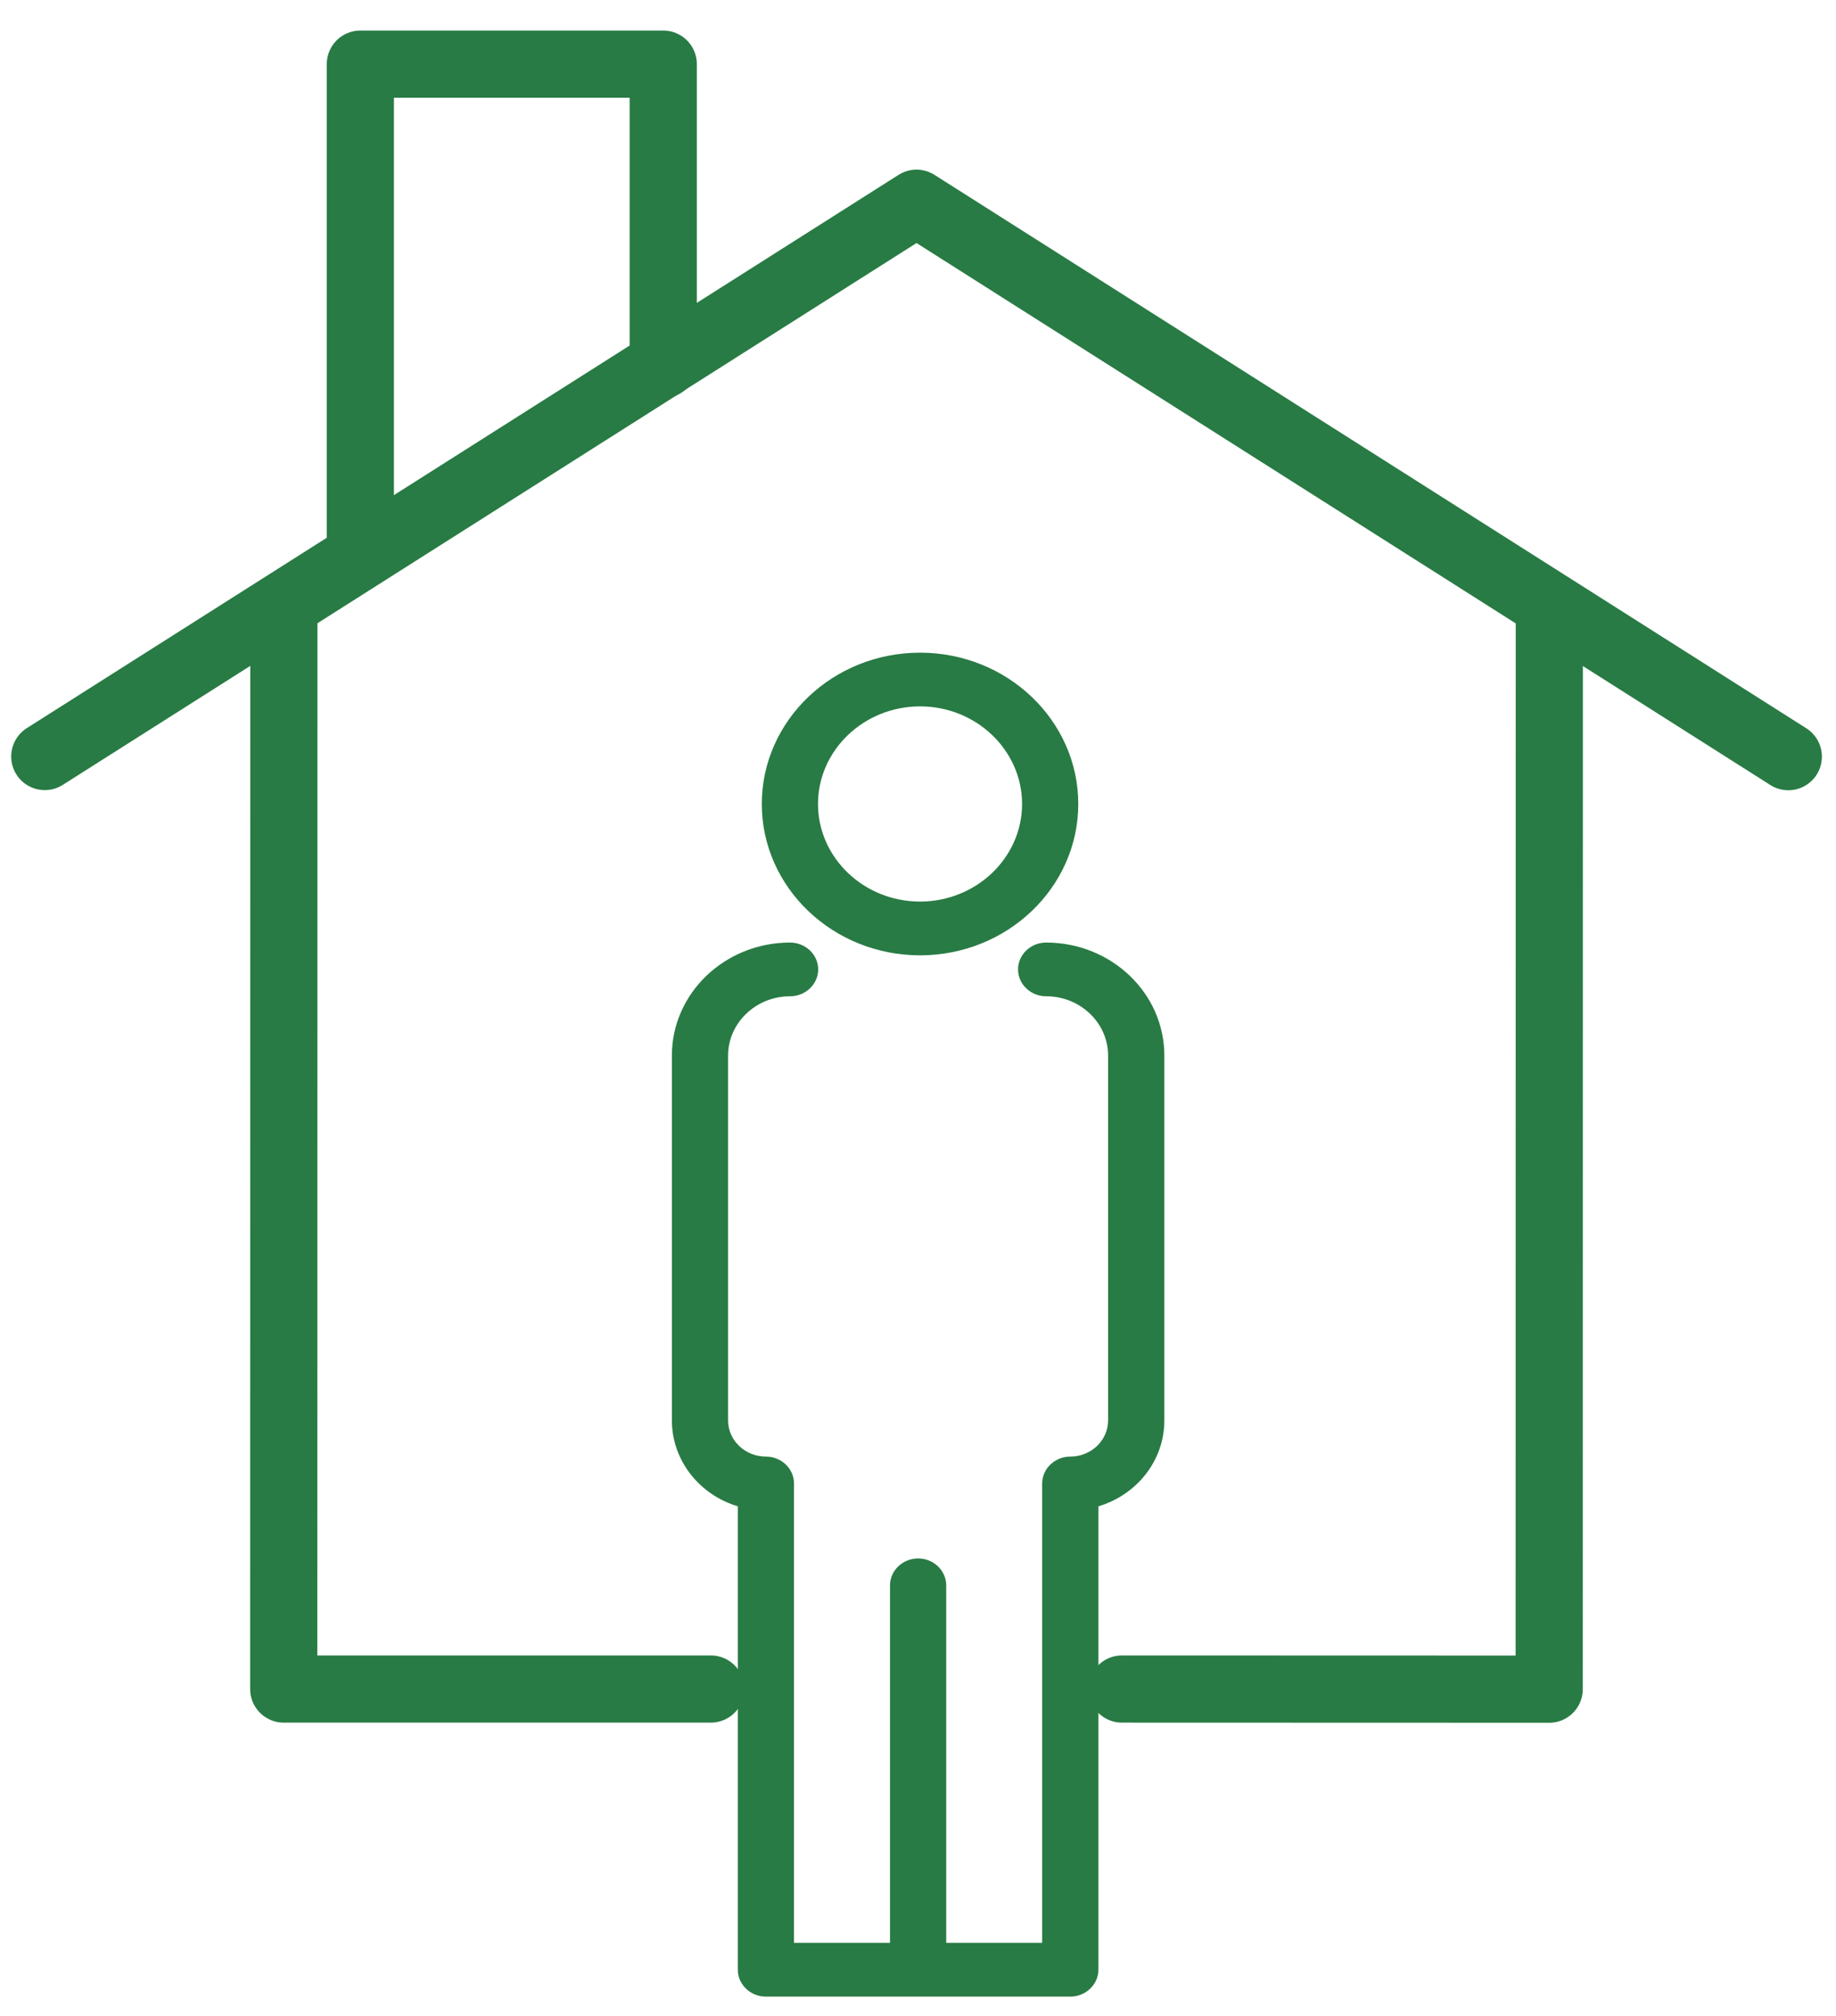
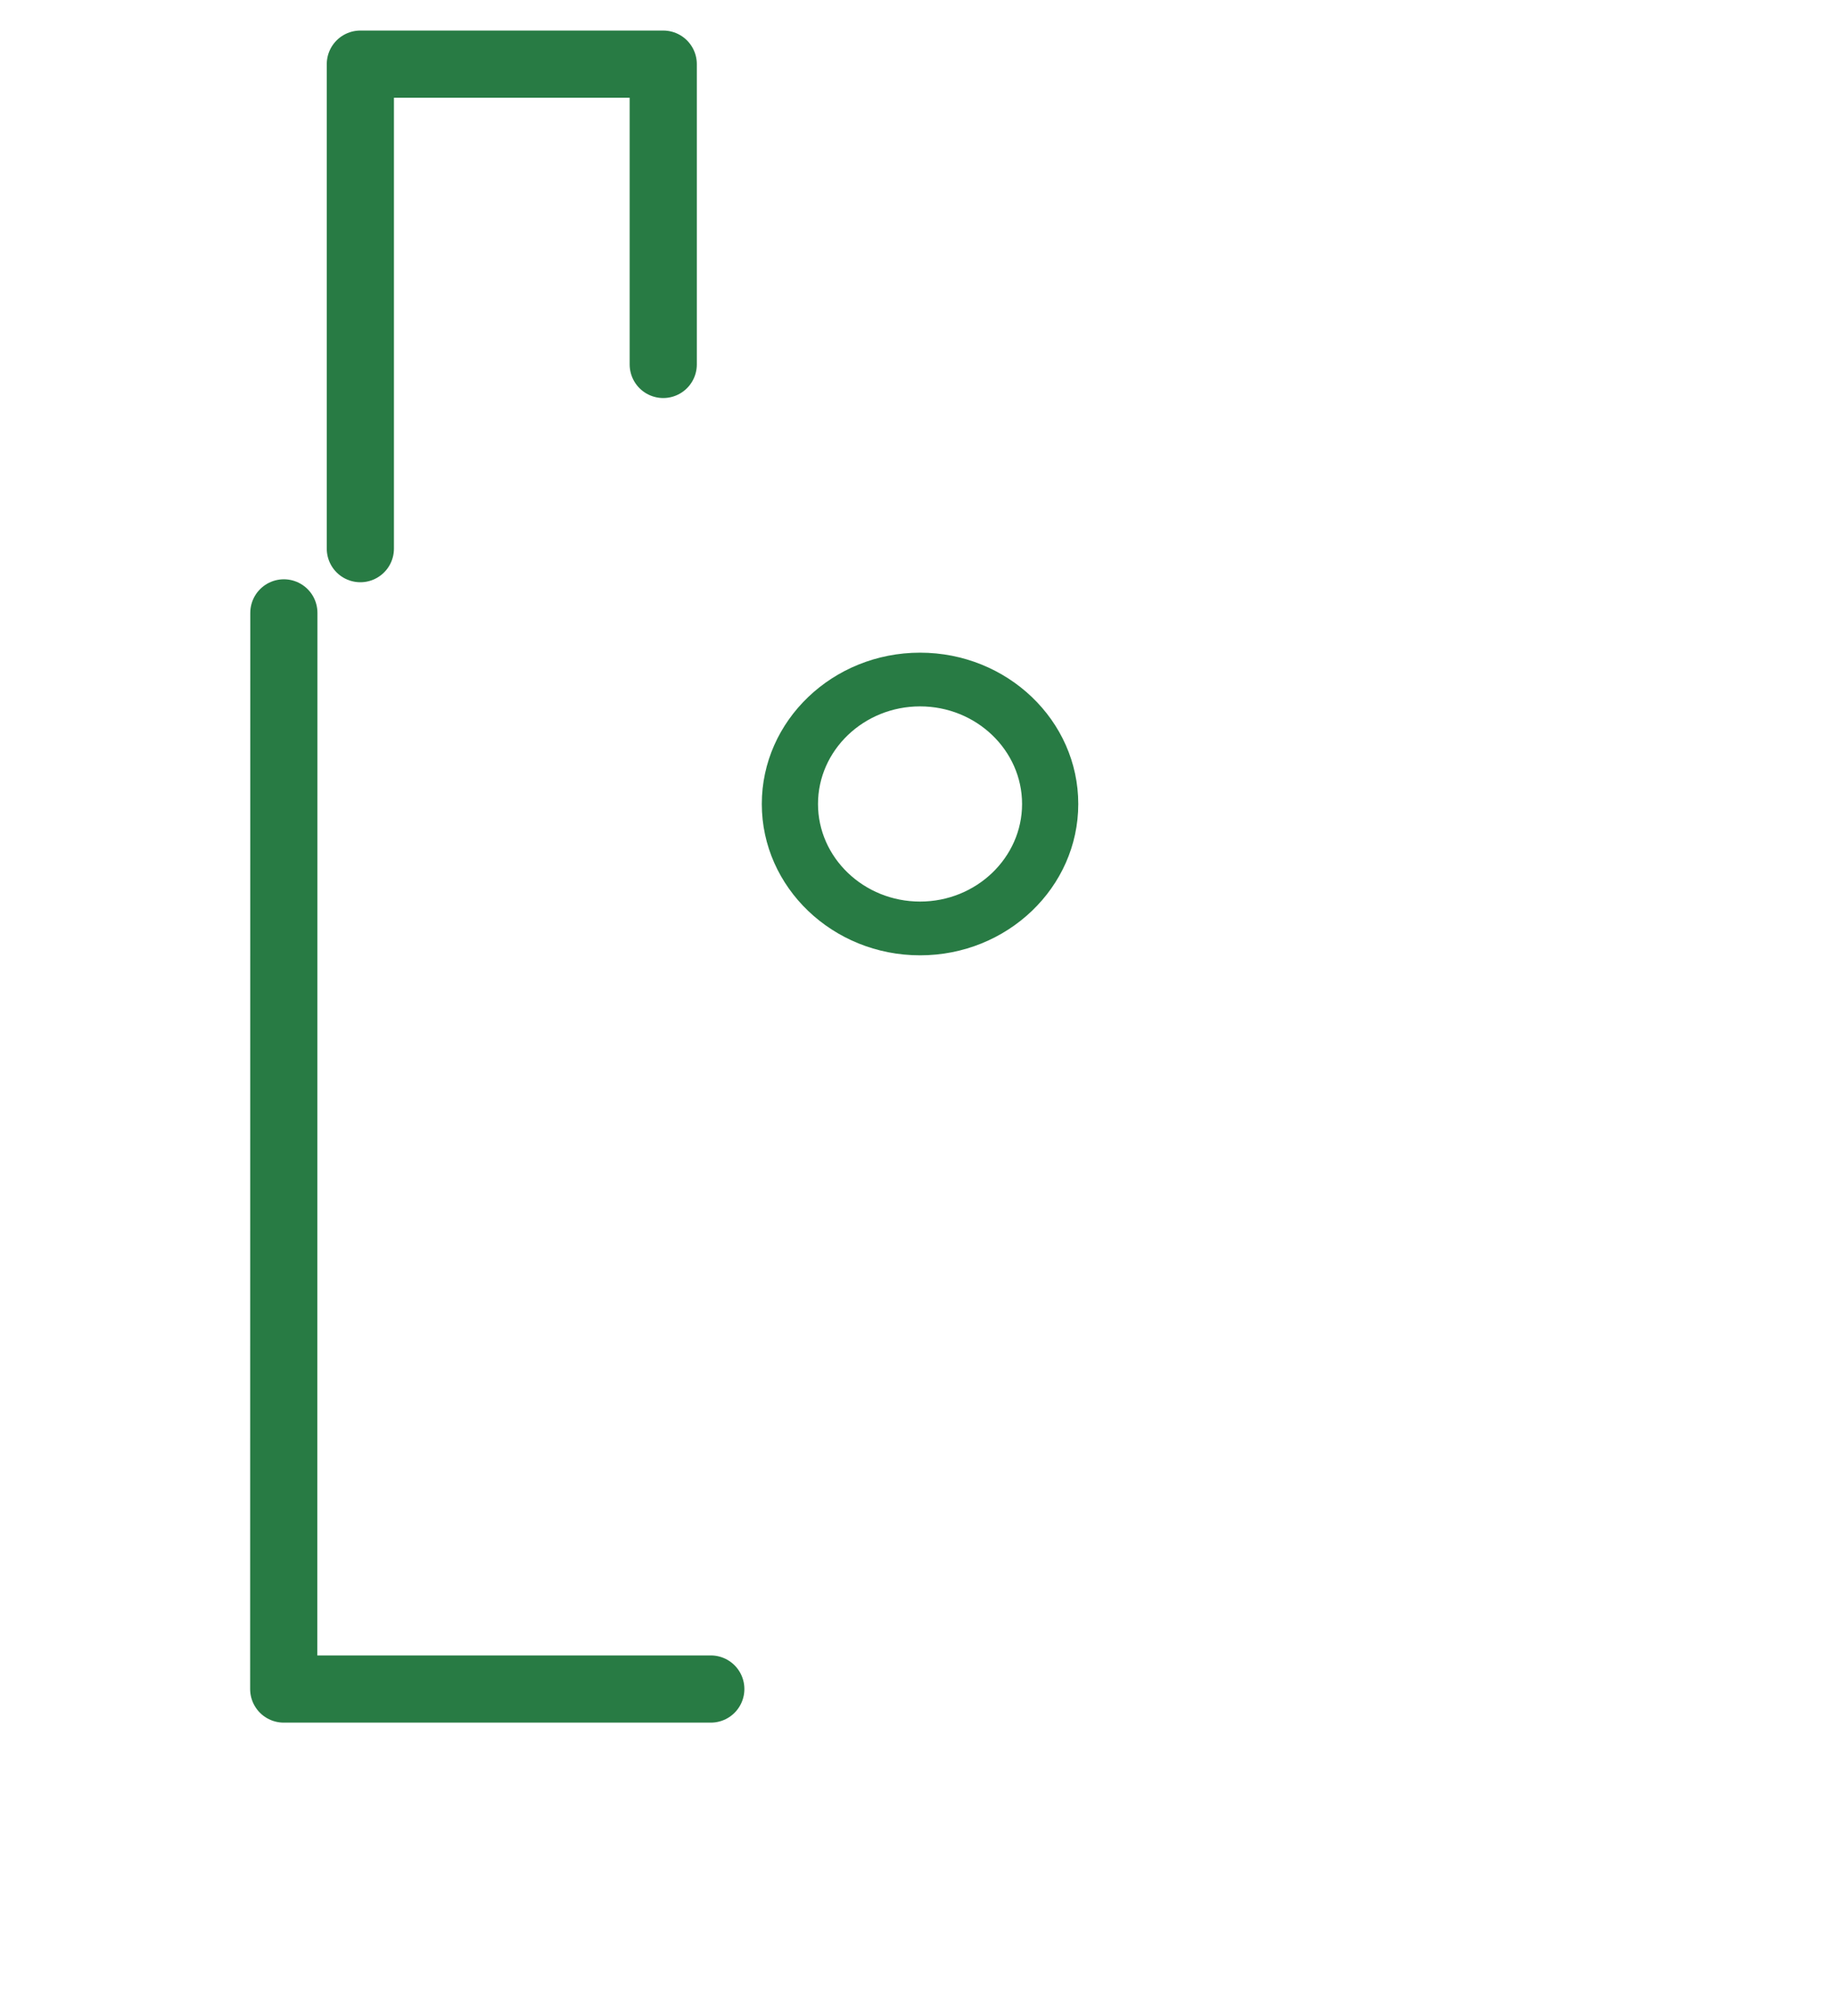
<svg xmlns="http://www.w3.org/2000/svg" width="41" height="45" viewBox="0 0 41 45" fill="none">
-   <path d="M39.935 16.89L20.467 4.537L1 16.887" stroke="#287B44" stroke-width="1.5" stroke-linecap="round" stroke-linejoin="round" />
  <path d="M8.047 12.247V1.432H14.811V8.135" stroke="#287B44" stroke-width="1.5" stroke-linecap="round" stroke-linejoin="round" />
-   <path d="M25.055 37.703L34.595 37.706L34.598 13.681" stroke="#287B44" stroke-width="1.5" stroke-linecap="round" stroke-linejoin="round" />
  <path d="M6.339 13.681L6.336 37.703H15.873" stroke="#287B44" stroke-width="1.5" stroke-linecap="round" stroke-linejoin="round" />
  <g clip-path="url(#clip0_5820_952)">
-     <path d="M23.361 21.04C23.016 21.04 22.734 21.309 22.734 21.64C22.734 21.97 23.016 22.239 23.361 22.239C24.124 22.239 24.745 22.834 24.745 23.562V31.707C24.745 32.154 24.366 32.514 23.901 32.514C23.556 32.514 23.273 32.785 23.273 33.114V43.368H21.13V35.389C21.13 35.059 20.848 34.788 20.502 34.788C20.157 34.788 19.875 35.059 19.875 35.389V43.368H17.731V33.114C17.731 32.785 17.449 32.514 17.104 32.514C16.636 32.514 16.259 32.151 16.259 31.707V23.562C16.259 22.834 16.881 22.239 17.643 22.239C17.988 22.239 18.271 21.97 18.271 21.64C18.271 21.309 17.988 21.04 17.643 21.04C16.187 21.04 15.004 22.171 15.004 23.562V31.707C15.004 32.605 15.625 33.37 16.476 33.624V43.968C16.476 44.298 16.758 44.569 17.104 44.569H23.901C24.246 44.569 24.529 44.298 24.529 43.968V33.624C25.383 33.37 26.001 32.608 26.001 31.707V23.562C26.001 22.171 24.818 21.04 23.361 21.04Z" fill="#287B44" />
    <path d="M20.546 21.325C22.494 21.325 24.079 19.809 24.079 17.947C24.079 16.084 22.494 14.569 20.546 14.569C18.597 14.569 17.012 16.084 17.012 17.947C17.012 19.809 18.597 21.325 20.546 21.325ZM20.546 15.768C21.801 15.768 22.824 16.747 22.824 17.947C22.824 19.146 21.801 20.125 20.546 20.125C19.29 20.125 18.267 19.146 18.267 17.947C18.267 16.747 19.29 15.768 20.546 15.768Z" fill="#287B44" />
  </g>
  <defs>
    <clipPath id="clip0_5820_952">
      <rect width="11" height="30" fill="white" transform="translate(15 14.569)" />
    </clipPath>
  </defs>
</svg>